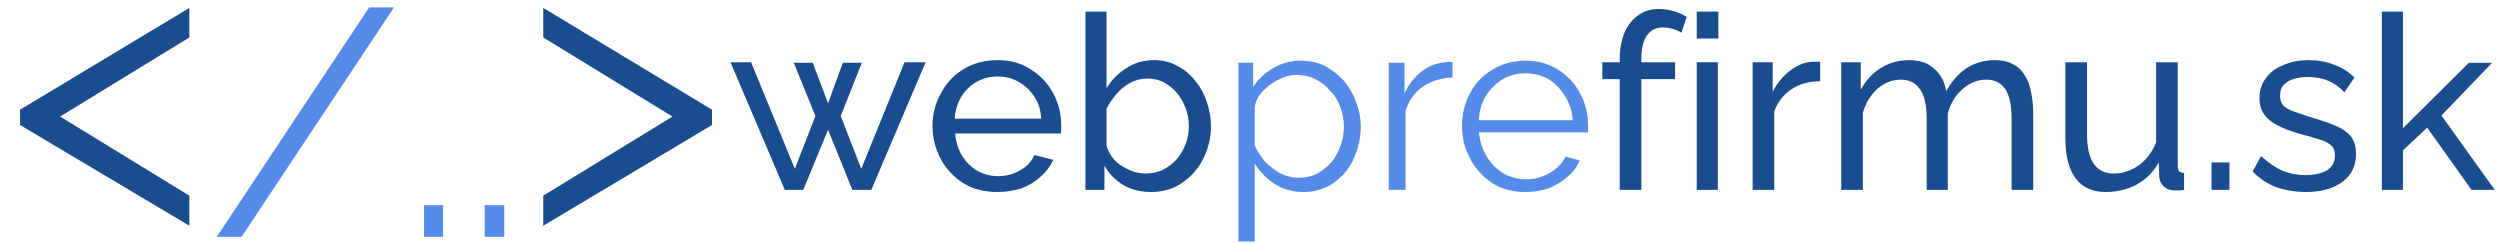
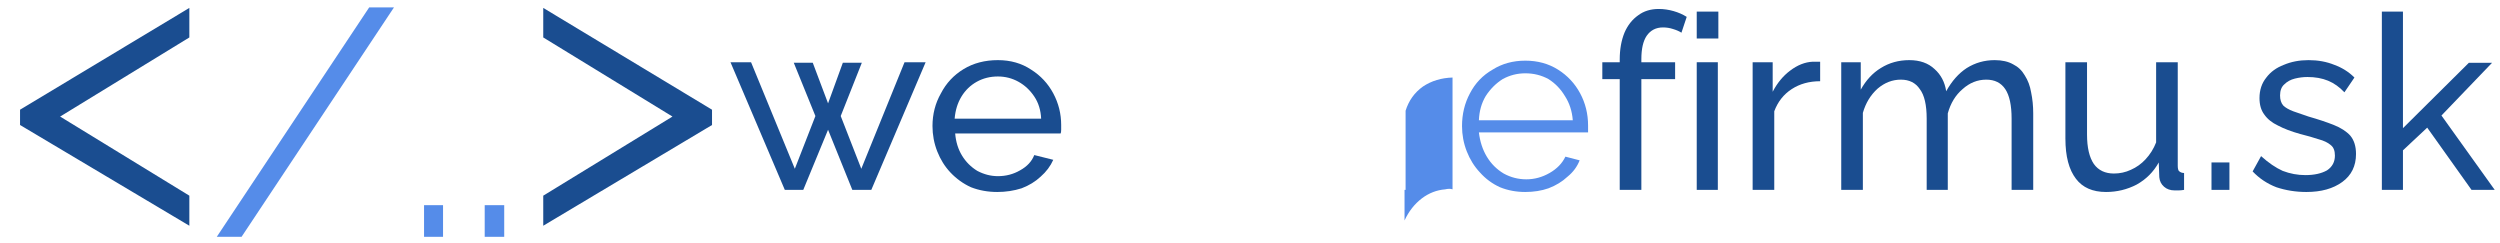
<svg xmlns="http://www.w3.org/2000/svg" version="1.2" viewBox="0 0 474 46" width="474" height="46">
  <title>Logo SEO keyword (1)</title>
  <style>
		.s0 { fill: #1a4d90 } 
		.s1 { fill: #558ce9 } 
	</style>
  <g>
    <g>
      <g>
        <path class="s0" d="m3.8 20.8l32.1-19.3v5.6l-24.5 15 24.5 15v5.7l-32.1-19.1z" />
      </g>
    </g>
  </g>
  <g>
    <g>
      <g>
			</g>
    </g>
  </g>
  <g>
    <g>
      <g>
			</g>
    </g>
  </g>
  <g>
    <g>
      <g>
			</g>
    </g>
  </g>
  <g>
    <g>
      <g>
        <path class="s0" d="m135 23.7l-32 19.1v-5.7l24.5-15-24.5-15v-5.6l32 19.3z" />
      </g>
    </g>
  </g>
  <g>
    <g>
      <g>
        <path class="s0" d="m171.5 11.8h4l-10.3 24.2h-3.6l-4.6-11.4-4.7 11.4h-3.5l-10.3-24.2h3.9l8.3 20.2 3.9-10-4.1-10.1h3.6l2.9 7.7 2.8-7.7h3.6l-4 10.1 3.9 10z" />
      </g>
    </g>
  </g>
  <g>
    <g>
      <g>
        <path class="s0" d="m189.1 36.4q-2.7 0-5-0.9-2.2-1-3.9-2.8-1.6-1.7-2.5-4-0.9-2.3-0.9-4.8 0-3.4 1.6-6.2 1.5-2.9 4.3-4.6 2.8-1.7 6.5-1.7 3.6 0 6.3 1.8 2.7 1.7 4.2 4.5 1.5 2.8 1.5 6 0 0.5 0 0.9 0 0.5-0.1 0.7h-20q0.2 2.4 1.3 4.2 1.1 1.8 2.9 2.9 1.9 1 3.9 1 2.3 0 4.2-1.1 2-1.1 2.7-2.9l3.6 0.9q-0.8 1.8-2.4 3.2-1.5 1.4-3.6 2.2-2.2 0.7-4.6 0.7zm-8.1-13.9h16.4q-0.1-2.4-1.3-4.2-1.2-1.8-3-2.8-1.8-1-3.9-1-2.2 0-4 1-1.8 1-2.9 2.8-1.1 1.8-1.3 4.2z" />
      </g>
    </g>
  </g>
  <g>
    <g>
      <g>
-         <path class="s0" d="m218.2 36.4q-2.9 0-5.2-1.3-2.3-1.4-3.6-3.7v4.6h-3.6v-33.8h4v14.5q1.5-2.4 3.8-3.8 2.2-1.5 5.2-1.5 2.5 0 4.4 1.1 2 1 3.4 2.8 1.5 1.8 2.2 4 0.8 2.3 0.8 4.7 0 2.5-0.9 4.8-0.8 2.2-2.4 4-1.6 1.7-3.6 2.7-2.1 0.9-4.5 0.9zm-1.1-3.5q1.9 0 3.4-0.7 1.5-0.8 2.6-2 1.1-1.3 1.7-2.9 0.6-1.6 0.6-3.3 0-2.4-1-4.4-1-2.1-2.8-3.4-1.7-1.3-4.1-1.3-1.7 0-3.2 0.8-1.5 0.8-2.6 2.1-1.1 1.3-1.9 2.8v7q0.3 1.1 1 2.1 0.7 1 1.8 1.7 1.1 0.7 2.2 1.1 1.2 0.4 2.3 0.4z" />
-       </g>
+         </g>
    </g>
  </g>
  <g>
    <g>
      <g>
-         <path class="s1" d="m247.1 36.4q-3 0-5.4-1.5-2.4-1.6-3.8-3.9v14.8h-3.1v-33.9h2.8v4.6q1.4-2.2 3.8-3.6 2.4-1.4 5.2-1.4 2.5 0 4.6 1 2 1.1 3.6 2.8 1.5 1.8 2.3 4 0.9 2.3 0.9 4.7 0 3.3-1.4 6.2-1.3 2.8-3.8 4.5-2.4 1.7-5.7 1.7zm-0.9-2.7q2 0 3.6-0.8 1.5-0.9 2.7-2.2 1.1-1.4 1.7-3.2 0.6-1.7 0.6-3.5 0-2-0.7-3.7-0.6-1.8-1.9-3.1-1.2-1.4-2.8-2.2-1.7-0.8-3.6-0.8-1.2 0-2.5 0.5-1.3 0.5-2.4 1.3-1.2 0.9-2 1.9-0.8 1.1-1 2.3v7.4q0.8 1.7 2 3.1 1.3 1.3 2.9 2.2 1.7 0.8 3.4 0.8z" />
-       </g>
+         </g>
    </g>
  </g>
  <g>
    <g>
      <g>
-         <path class="s1" d="m275.4 14.7q-3.2 0.1-5.6 1.7-2.4 1.7-3.3 4.6v15h-3.2v-24.1h3v5.8q1.2-2.6 3.3-4.2 2-1.5 4.4-1.7 0.4-0.1 0.8-0.1 0.3 0 0.6 0.1z" />
+         <path class="s1" d="m275.4 14.7q-3.2 0.1-5.6 1.7-2.4 1.7-3.3 4.6v15h-3.2h3v5.8q1.2-2.6 3.3-4.2 2-1.5 4.4-1.7 0.4-0.1 0.8-0.1 0.3 0 0.6 0.1z" />
      </g>
    </g>
  </g>
  <g>
    <g>
      <g>
        <path class="s1" d="m289.2 36.4q-2.6 0-4.8-0.9-2.2-1-3.8-2.8-1.6-1.7-2.5-4-0.9-2.3-0.9-4.8 0-3.4 1.5-6.2 1.5-2.9 4.3-4.5 2.7-1.7 6.2-1.7 3.5 0 6.2 1.7 2.7 1.7 4.2 4.5 1.5 2.8 1.5 6.1 0 0.4 0 0.7 0 0.4 0 0.6h-20.7q0.3 2.6 1.5 4.6 1.2 2 3.2 3.2 2 1.1 4.3 1.1 2.3 0 4.4-1.2 2.1-1.2 3-3.1l2.7 0.7q-0.7 1.8-2.3 3.1-1.5 1.4-3.6 2.2-2 0.7-4.4 0.7zm-8.8-13.6h17.8q-0.2-2.6-1.5-4.6-1.2-2-3.1-3.2-2-1.1-4.4-1.1-2.3 0-4.3 1.1-1.9 1.2-3.2 3.2-1.2 2-1.3 4.6z" />
      </g>
    </g>
  </g>
  <g>
    <g>
      <g>
        <path class="s0" d="m307.1 36v-21h-3.3v-3.2h3.3v-0.5q0-2.9 0.9-5.1 0.9-2.1 2.6-3.3 1.6-1.2 3.9-1.2 1.4 0 2.8 0.4 1.4 0.4 2.5 1.1l-1 3q-0.6-0.4-1.6-0.7-0.9-0.3-1.9-0.3-2 0-3.1 1.6-1 1.5-1 4.4v0.6h6.4v3.2h-6.4v21z" />
      </g>
    </g>
  </g>
  <g>
    <g>
      <g>
        <path class="s0" d="m321.7 36v-24.2h4v24.2zm0-28.7v-5.1h4.1v5.1z" />
      </g>
    </g>
  </g>
  <g>
    <g>
      <g>
        <path class="s0" d="m345.1 15.4q-3.1 0-5.4 1.5-2.3 1.5-3.3 4.2v14.9h-4.1v-24.2h3.8v5.6q1.3-2.5 3.3-4 2.1-1.6 4.3-1.7 0.5 0 0.8 0 0.4 0 0.6 0z" />
      </g>
    </g>
  </g>
  <g>
    <g>
      <g>
        <path class="s0" d="m385.5 36h-4.1v-13.5q0-3.8-1.2-5.6-1.2-1.8-3.6-1.8-2.5 0-4.5 1.8-2 1.7-2.8 4.6v14.5h-4v-13.5q0-3.9-1.3-5.6-1.2-1.8-3.6-1.8-2.4 0-4.4 1.7-2 1.8-2.8 4.6v14.6h-4.1v-24.2h3.7v5.2q1.5-2.7 3.8-4.1 2.4-1.5 5.4-1.5 3 0 4.8 1.7 1.8 1.6 2.2 4.2 1.6-2.9 3.9-4.4 2.4-1.5 5.3-1.5 2.1 0 3.5 0.8 1.4 0.7 2.2 2.1 0.9 1.4 1.2 3.2 0.4 1.9 0.4 4z" />
      </g>
    </g>
  </g>
  <g>
    <g>
      <g>
        <path class="s0" d="m391.6 26.3v-14.5h4.1v13.7q0 3.7 1.3 5.6 1.3 1.8 3.8 1.8 1.7 0 3.2-0.7 1.6-0.7 2.8-2 1.3-1.4 2-3.2v-15.2h4.1v19.6q0 0.7 0.2 1 0.4 0.4 1 0.4v3.2q-0.6 0.1-1 0.1-0.4 0-0.8 0-1.2 0-2-0.7-0.8-0.7-0.9-1.8l-0.1-2.8q-1.5 2.7-4.2 4.2-2.7 1.4-5.8 1.4-3.8 0-5.7-2.5-2-2.6-2-7.6z" />
      </g>
    </g>
  </g>
  <g>
    <g>
      <g>
        <path fill-rule="evenodd" class="s0" d="m422.7 30.8v5.2h-3.4v-5.2z" />
      </g>
    </g>
  </g>
  <g>
    <g>
      <g>
        <path class="s0" d="m437.3 36.4q-3 0-5.7-0.9-2.6-1-4.5-3l1.6-2.9q2.1 1.9 4.1 2.8 2.1 0.8 4.3 0.8 2.5 0 4.1-0.9 1.5-1 1.5-2.8 0-1.4-0.8-2-0.8-0.7-2.3-1.1-1.5-0.5-3.5-1-2.5-0.7-4.2-1.6-1.7-0.8-2.6-2.1-0.9-1.2-0.9-3.1 0-2.3 1.3-3.9 1.2-1.6 3.3-2.4 2.1-0.9 4.7-0.9 2.7 0 4.9 0.9 2.2 0.8 3.8 2.4l-1.9 2.8q-1.4-1.5-3.1-2.2-1.7-0.7-3.9-0.7-1.2 0-2.4 0.3-1.2 0.3-2 1.1-0.8 0.7-0.8 2.1 0 1.2 0.6 1.9 0.6 0.6 1.9 1.1 1.2 0.4 2.9 1 2.8 0.8 4.8 1.6 2 0.8 3.1 2 1.1 1.3 1.1 3.5 0 3.4-2.6 5.3-2.6 1.9-6.8 1.9z" />
      </g>
    </g>
  </g>
  <g>
    <g>
      <g>
        <path class="s0" d="m468.6 36l-8.4-11.8-4.6 4.3v7.5h-4v-33.8h4v22.1l12.5-12.4h4.4l-9.6 10 10.1 14.1z" />
      </g>
    </g>
  </g>
  <g>
    <g>
      <g>
        <path class="s1" d="m74.7 1.4l-28.9 43.5h-4.7l28.9-43.5z" />
      </g>
    </g>
  </g>
  <g>
    <g>
      <g>
        <path fill-rule="evenodd" class="s1" d="m84 38.9v6h-3.6v-6z" />
      </g>
    </g>
  </g>
  <g>
    <g>
      <g>
        <path fill-rule="evenodd" class="s1" d="m95.6 38.9v6h-3.7v-6z" />
      </g>
    </g>
  </g>
</svg>